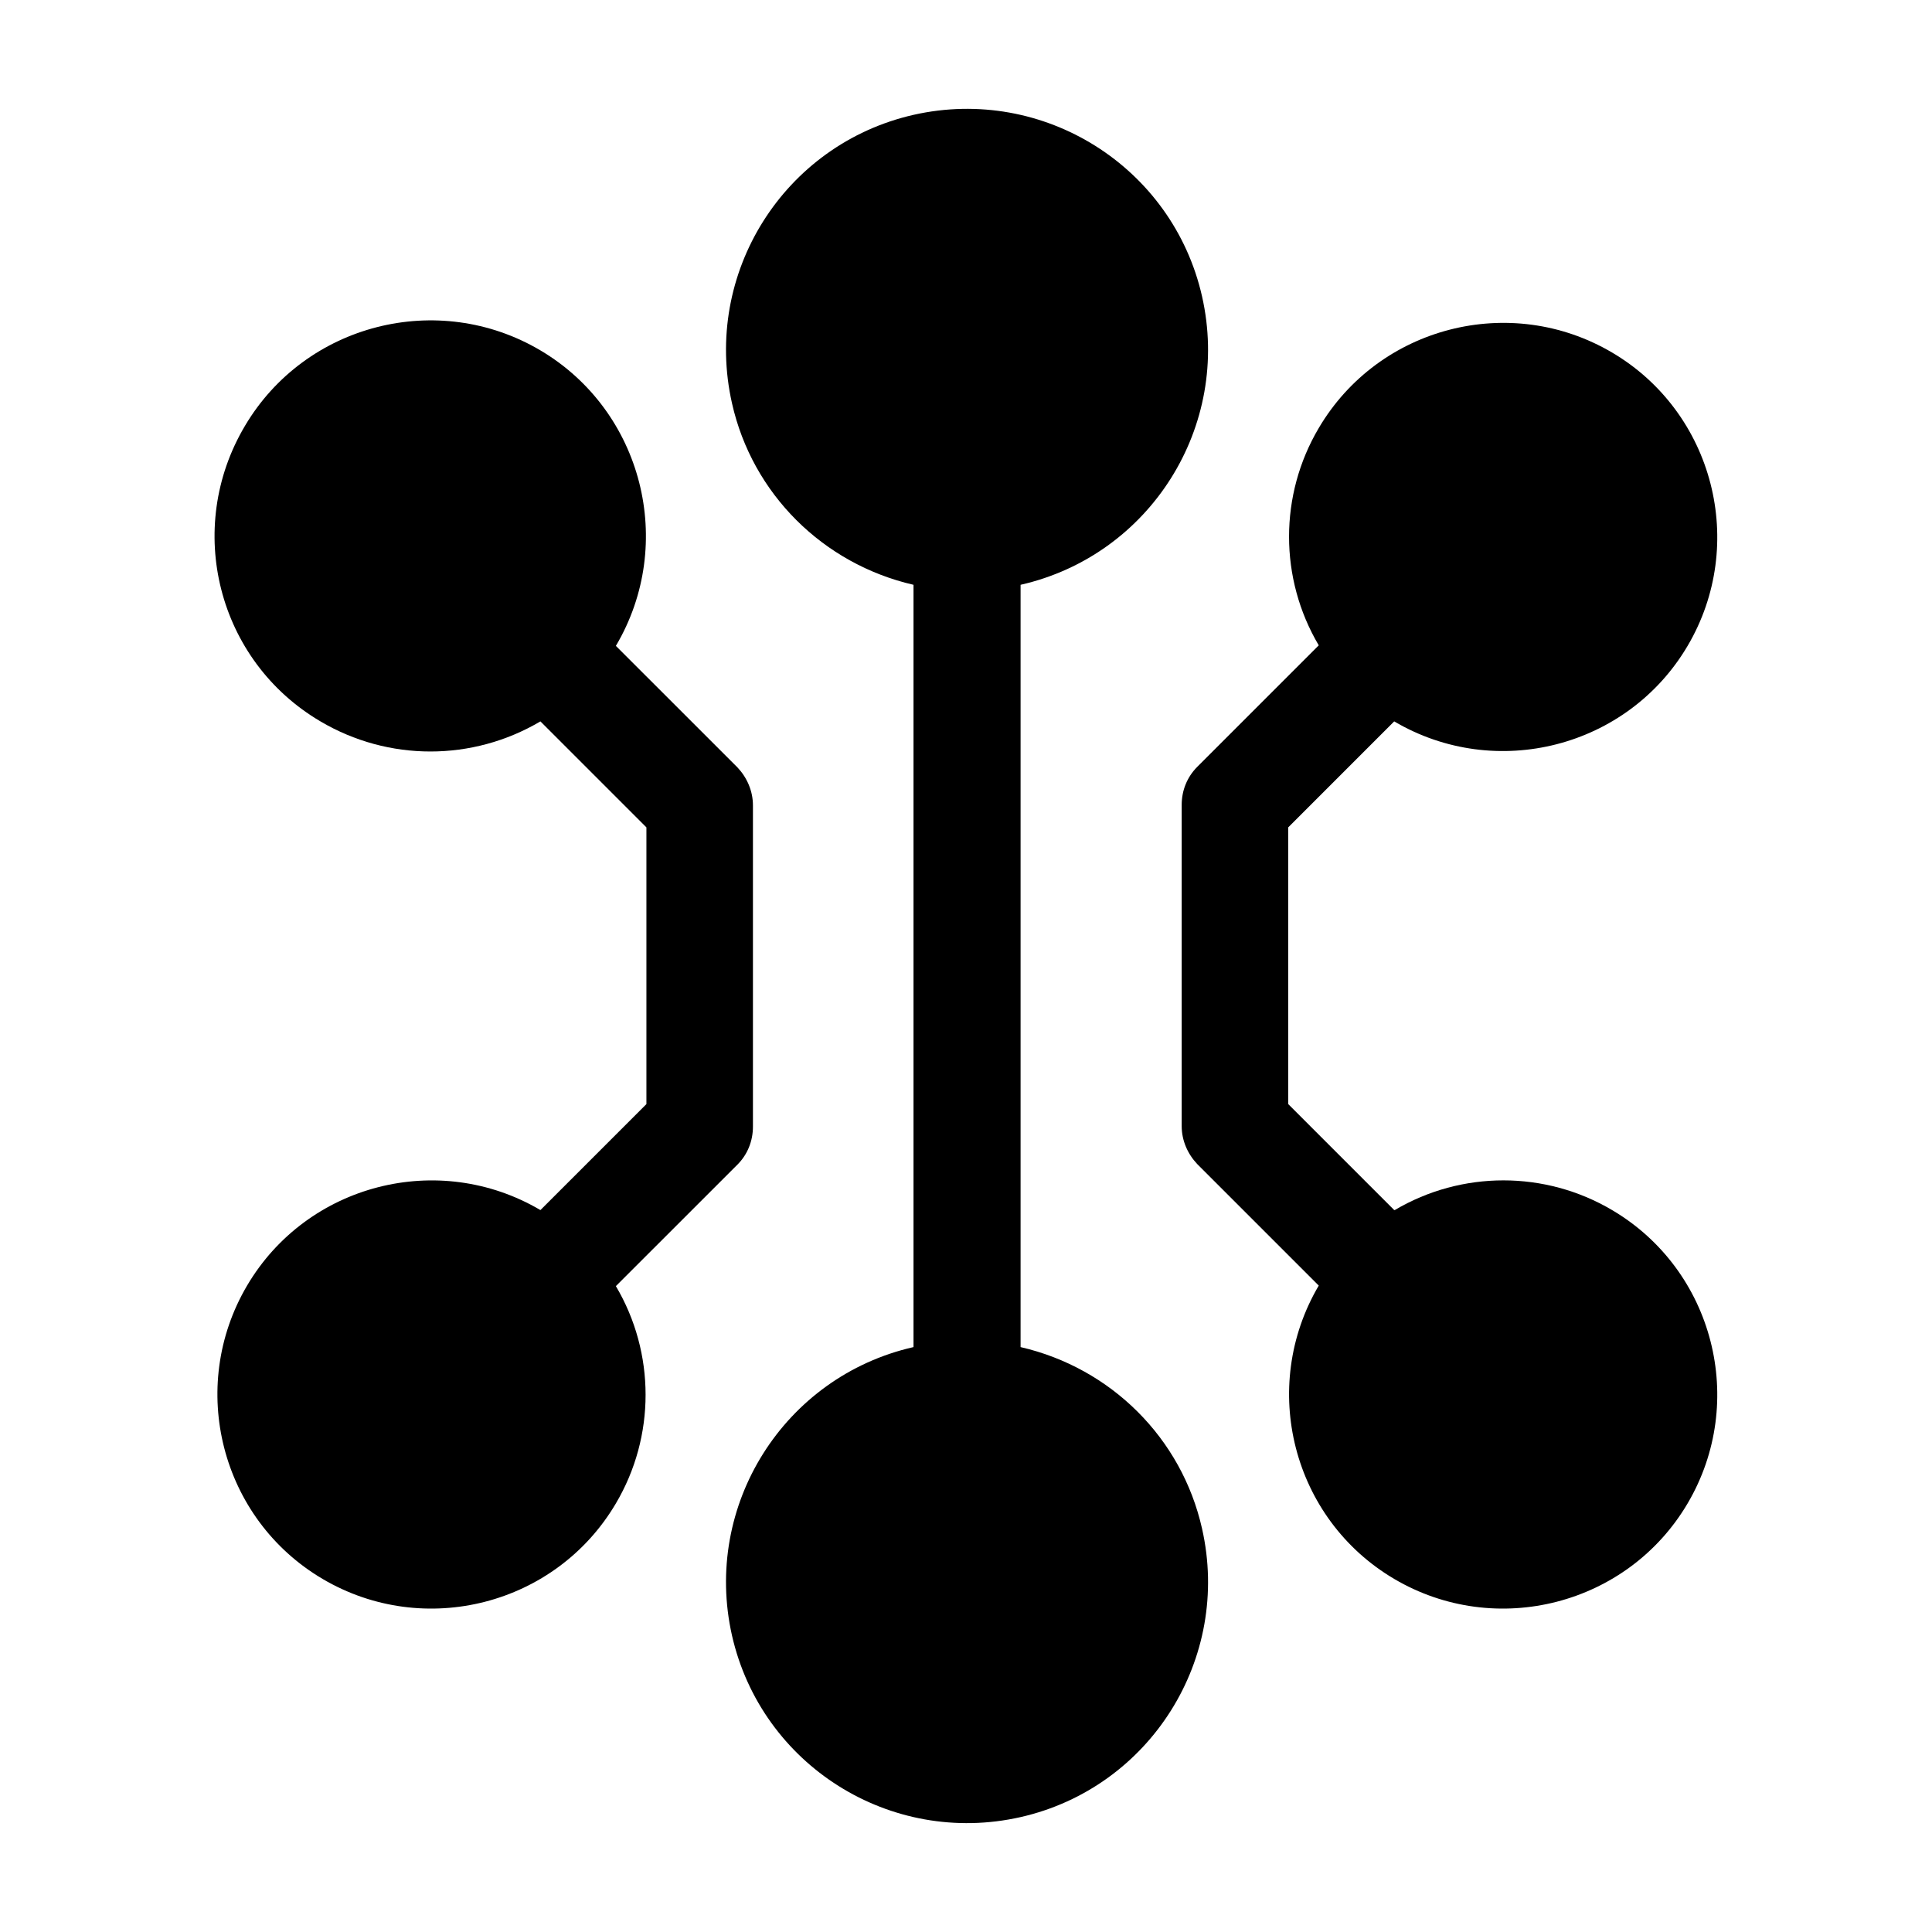
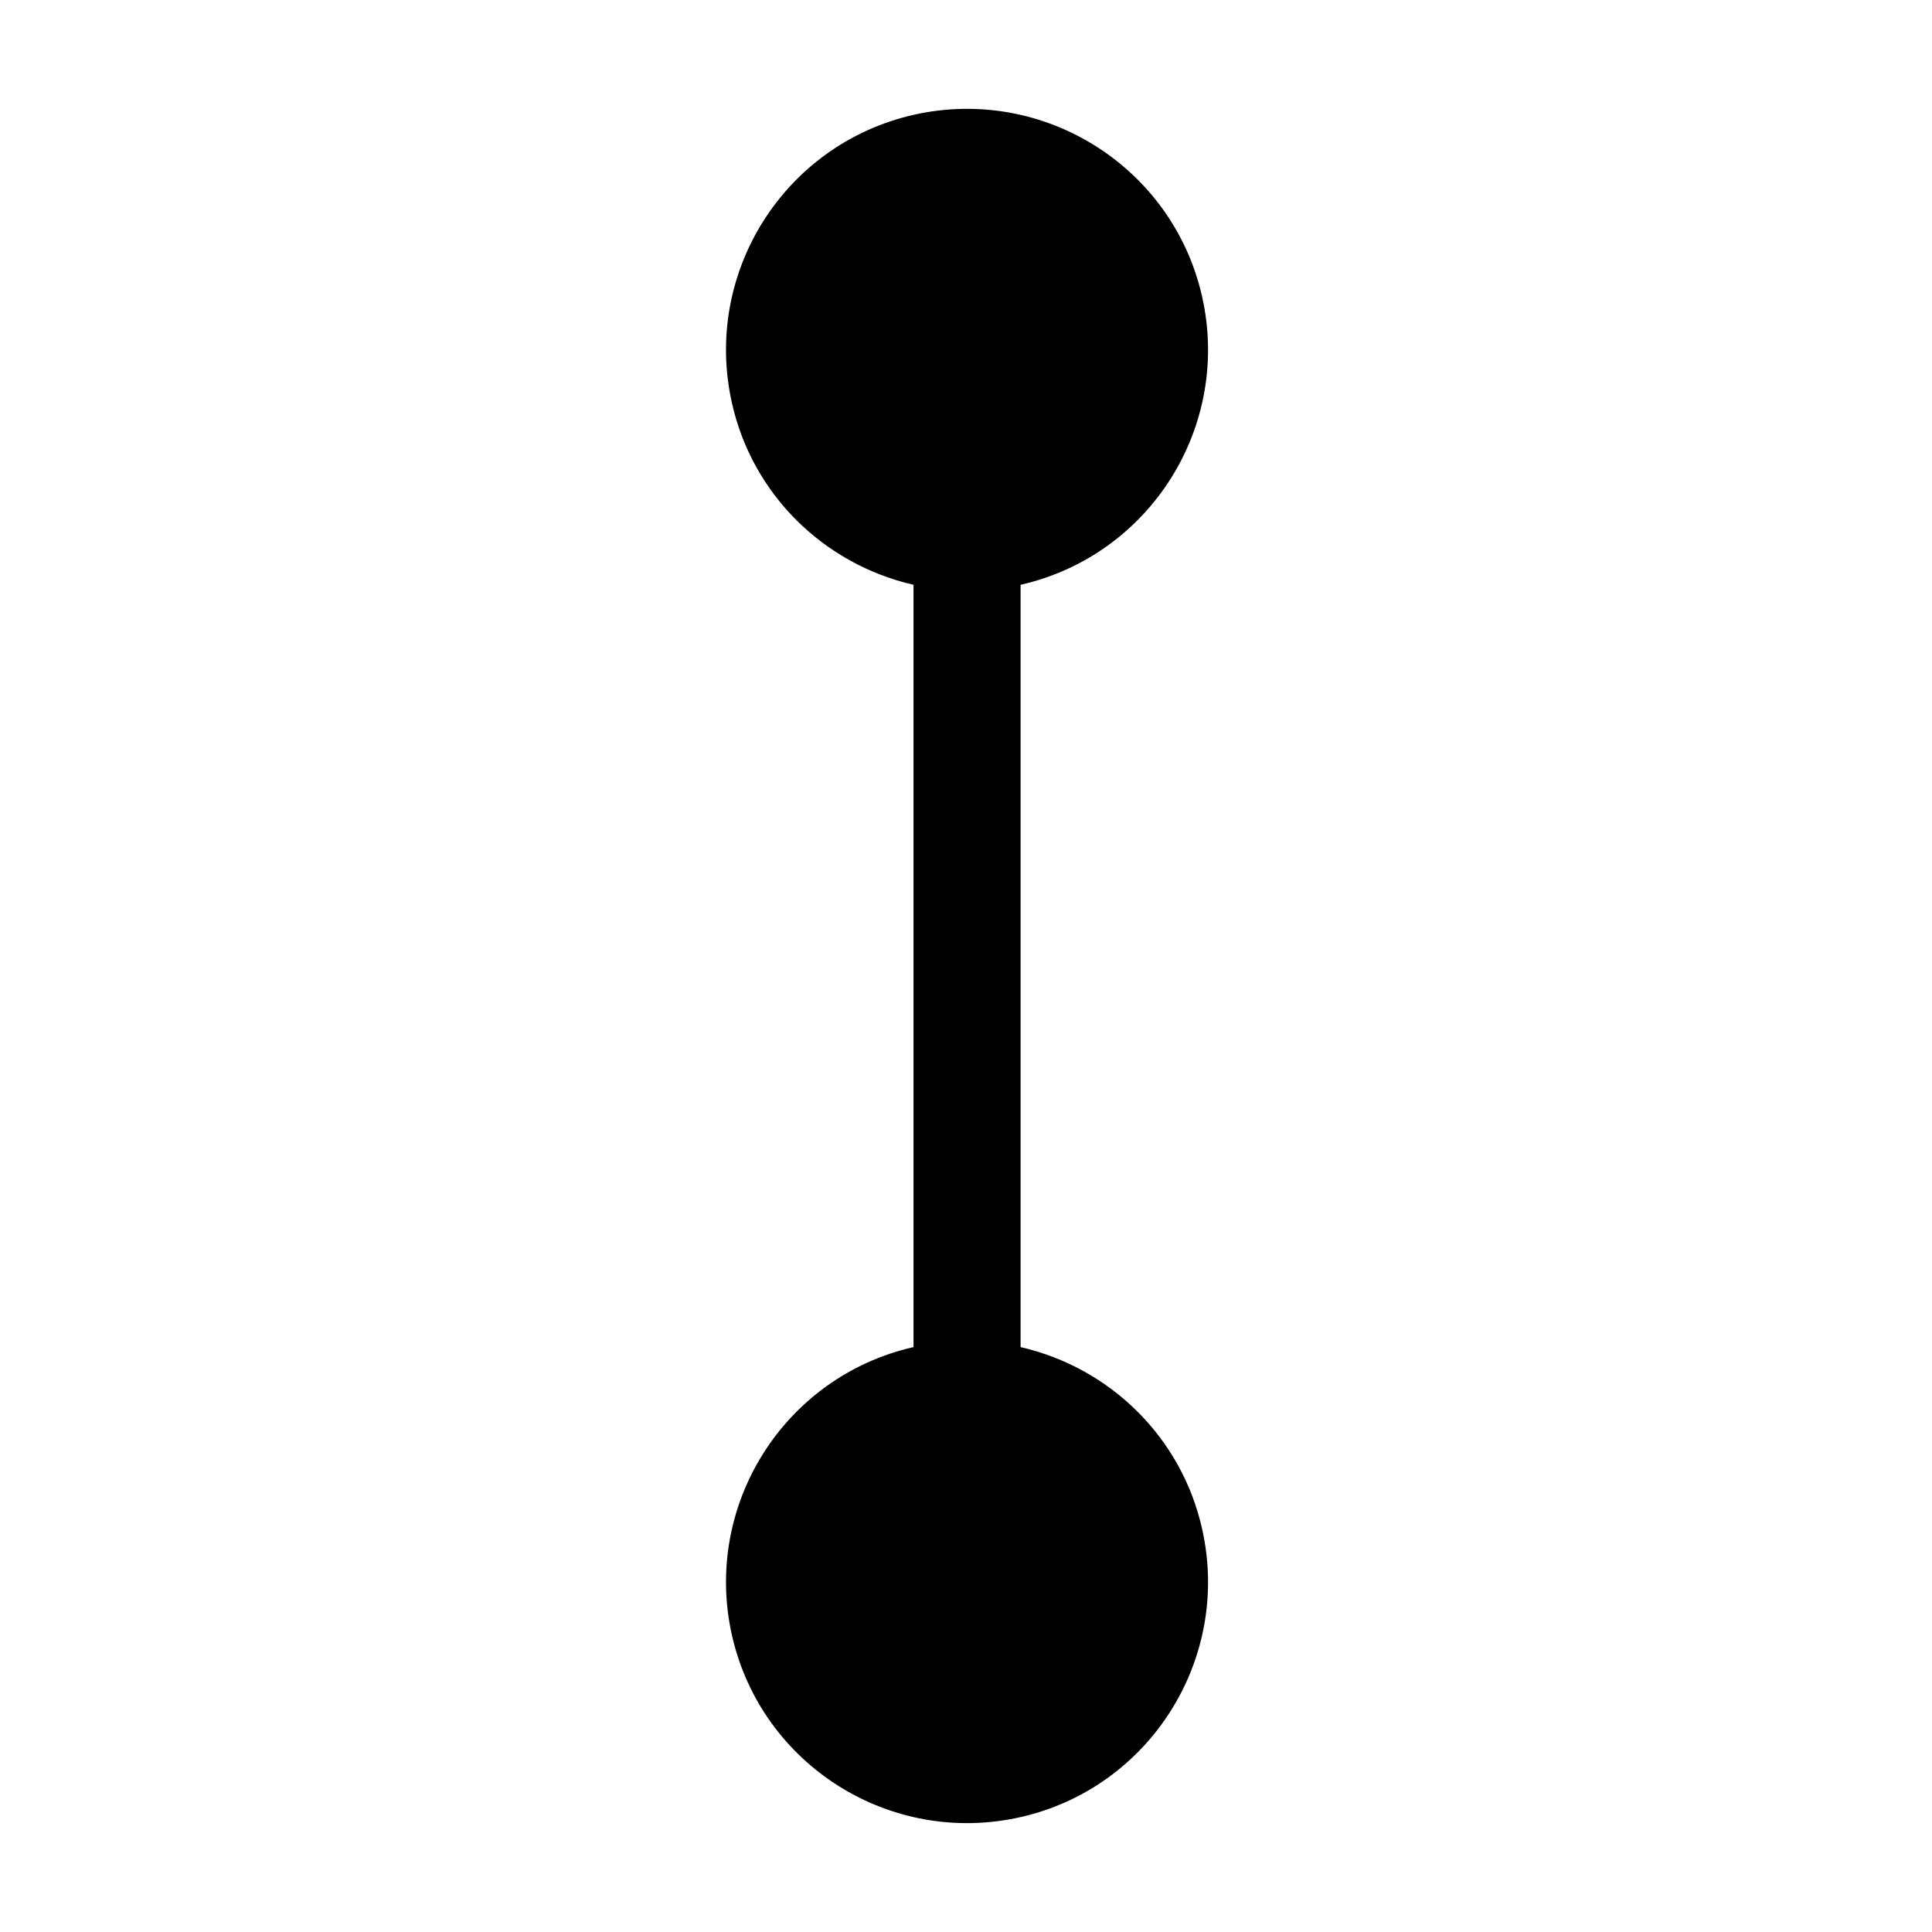
<svg xmlns="http://www.w3.org/2000/svg" width="36" height="36" viewBox="0 0 36 36" fill="none">
-   <path d="M4.564 7.936C5.691 6.031 8.165 5.402 10.07 6.529C11.975 7.656 12.603 10.13 11.476 12.035L13.741 14.299C13.92 14.489 14.03 14.739 14.03 15.008V20.992C14.03 21.261 13.93 21.512 13.741 21.701L11.476 23.965C12.214 25.212 12.214 26.767 11.476 28.014C10.359 29.909 7.906 30.538 6.011 29.421C4.116 28.304 3.487 25.851 4.604 23.955C5.721 22.06 8.175 21.431 10.07 22.548L12.045 20.573V15.417L10.07 13.442C8.804 14.19 7.237 14.19 5.971 13.442C4.056 12.315 3.427 9.851 4.564 7.936Z" fill="black" />
-   <path d="M24.573 7.976C25.69 6.081 28.144 5.452 30.039 6.569C31.934 7.686 32.563 10.14 31.446 12.035C30.329 13.93 27.874 14.559 25.979 13.442L24.004 15.417V20.573L25.979 22.548H25.989C27.236 21.81 28.792 21.81 30.039 22.548C31.934 23.665 32.563 26.119 31.446 28.014C30.329 29.909 27.874 30.538 25.979 29.421C24.084 28.304 23.456 25.851 24.573 23.955L22.309 21.691C22.13 21.502 22.019 21.252 22.019 20.982V14.998C22.019 14.729 22.12 14.479 22.309 14.289L24.573 12.025C23.835 10.778 23.835 9.223 24.573 7.976Z" fill="black" />
  <path d="M17.022 2.14C19.445 1.592 21.85 3.108 22.398 5.521C22.947 7.945 21.431 10.348 19.017 10.897V25.101C20.703 25.49 22.019 26.797 22.398 28.482C22.947 30.906 21.431 33.311 19.017 33.859C16.593 34.408 14.189 32.891 13.64 30.477C13.092 28.054 14.608 25.65 17.022 25.101V10.897C15.336 10.508 14.019 9.202 13.64 7.516C13.092 5.093 14.608 2.689 17.022 2.14Z" fill="black" />
</svg>